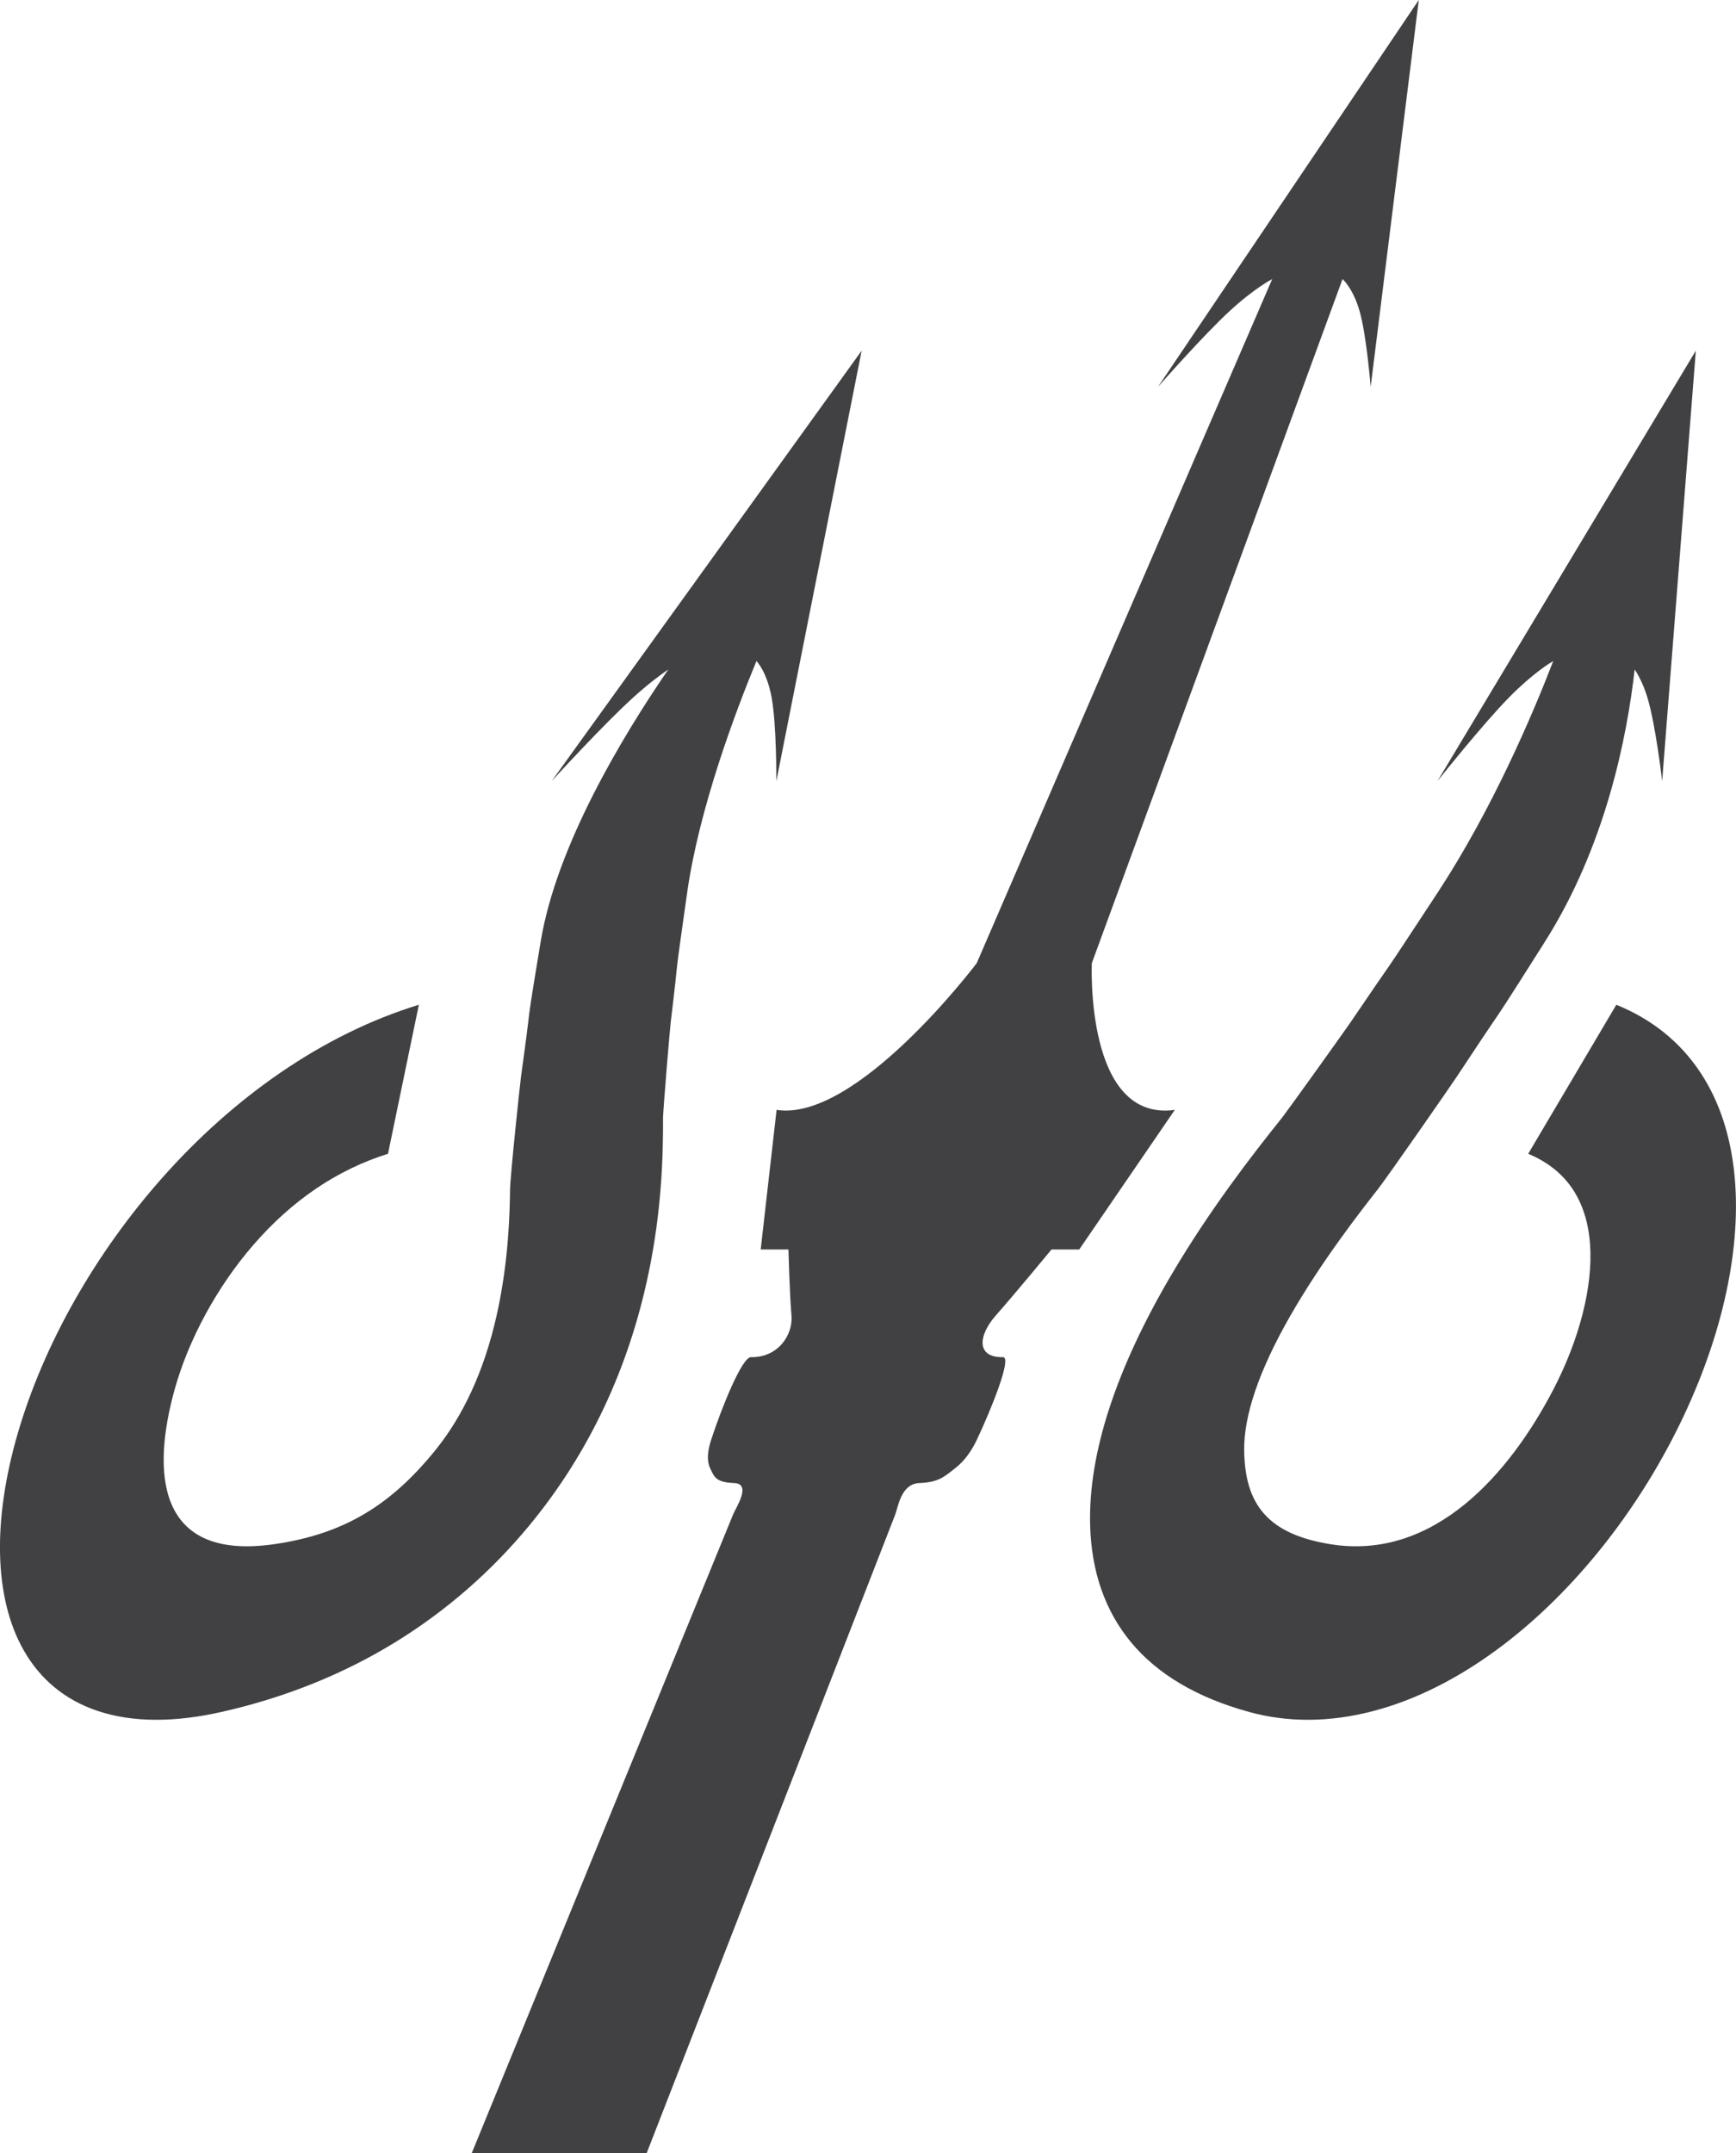
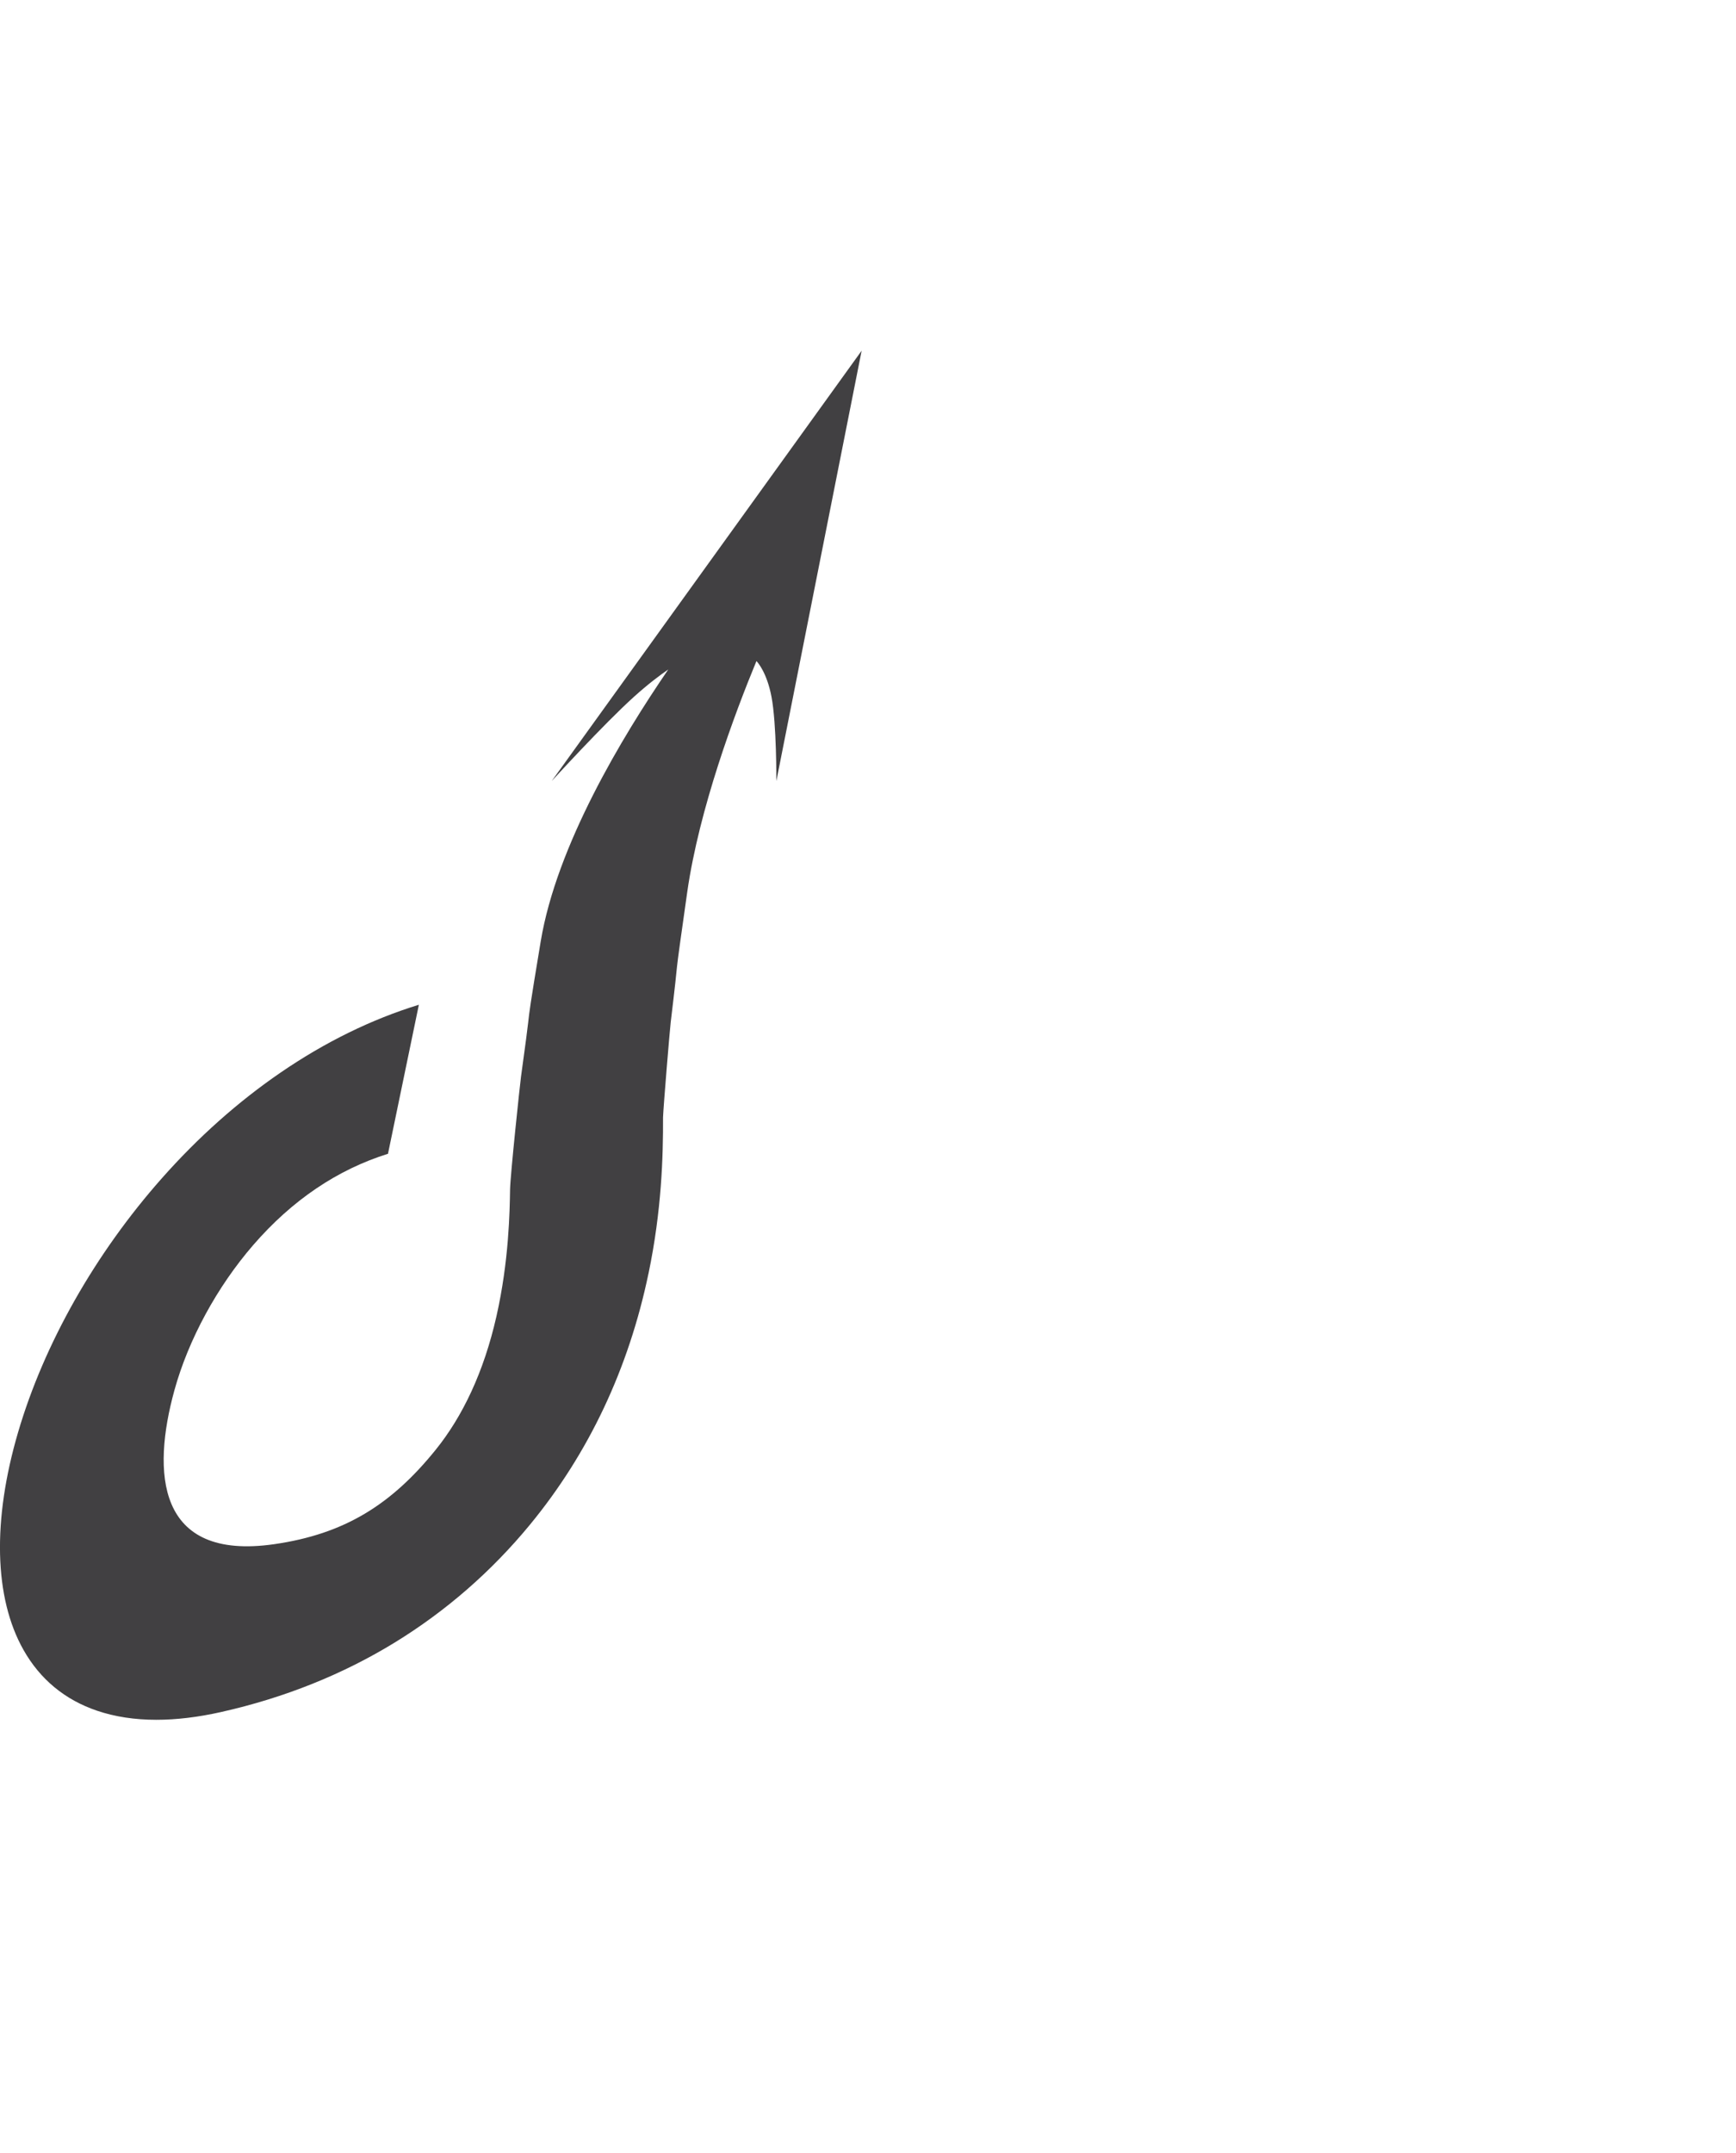
<svg xmlns="http://www.w3.org/2000/svg" id="Layer_2" data-name="Layer 2" viewBox="0 0 806.37 999.62">
  <defs>
    <style>
      .cls-1 {
        fill: #414042;
      }
    </style>
  </defs>
  <g id="Trident_Pool_Services_-_Logo" data-name="Trident Pool Services - Logo">
    <g id="trident-logo">
-       <path class="cls-1" d="M488.41,580.1h12.89s44.39-64.81,44.39-64.81c-41.87,5.8-38.54-68.13-38.54-68.13l87.06-237.43,29.39-80.16s4.84,4.09,7.94,14.91c3.25,11.35,5.13,35.13,5.13,35.13L659.02,0l-121.13,179.61s20.88-23.78,33.2-35.13c11.74-10.82,19.85-14.91,19.85-14.91l-36.01,83.33-101.24,234.26s-55.73,73.92-92.97,68.13l-7.38,64.81h12.89s.54,20.58,1.4,30.58c.8,9.29-6.4,19.65-18.8,19.42-4.29-.08-14.01,24.51-18.54,38.49-1.57,4.84-2.08,9.48-.54,12.82,2.06,4.45,2.75,6.78,11.26,7.13,8.27.34.84,11.34-.47,14.54s-121.41,296.54-121.41,296.54h37.19s2.81,0,2.81,0h41.25s114.23-293.34,115.48-296.54c1.25-3.2,2.6-14.2,11.15-14.54,8.79-.35,11.35-2.68,16.96-7.13,4.21-3.34,7.4-7.98,9.7-12.82,6.64-13.99,16.57-38.57,12.21-38.49-12.59.23-11.51-10.13-3.29-19.42,8.85-10,25.83-30.58,25.83-30.58Z" />
      <path class="cls-1" d="M301.22,591.32c6.11-29.31,6.83-54.25,6.76-72.59.23-5.62,3.06-39.69,3.56-44.09,2.06-17.08,2.61-22.65,2.94-25.98q.44-4.41,4.73-34.42c5.54-38.81,22.15-83.14,32.16-107.33.55.57,4.83,5.29,6.98,16.55,2.42,12.65,2.26,39.18,2.26,39.18l39.62-199.82-143.98,199.82s24.22-26.53,38.27-39.18c6.54-5.89,12.01-9.99,15.89-12.64-21.45,31.29-51.85,81.71-59.25,126.25-5.31,31.92-5.14,31.86-5.84,37.76-.37,3.12-.99,8.35-3.31,25.02-.47,3.39-4.99,45.85-5.09,52.52-.15,9.84-.51,33.09-6.32,58.73-5.84,25.8-15.69,46.49-28.28,62.06-20.57,25.45-42.36,39.07-74.94,43.76-54.91,7.9-56.81-33.53-46.39-71.37,6.5-23.61,19.89-48.2,36.66-67.54,18.03-20.8,39.05-34.99,62.57-42.34l14.34-69.19c-21.93,6.73-43.52,17.3-64.25,31.5-19.65,13.46-38.18,29.92-55.08,49-30.89,34.86-54.72,76.71-66.84,118.02-11.95,40.71-11.18,76.73,2.5,100.97,7.72,13.68,19.26,23.23,34.28,28.3,8.24,2.78,17.41,4.18,27.45,4.18,9.32,0,19.36-1.2,30.07-3.6,29.34-6.58,56.51-17.46,80.68-32.28,23.78-14.58,44.89-32.98,62.71-54.6,27.49-33.35,45.97-72.72,55.13-116.68Z" />
-       <path class="cls-1" d="M544.44,591.32c17.31-29.31,36.51-54.25,51.22-72.59,4.26-5.62,28.65-39.69,31.66-44.09,11.59-17.08,15.49-22.65,17.81-25.98q3.08-4.41,22.77-34.42c25.46-38.81,44.27-83.14,53.58-107.33-1,.57-9.05,5.29-20.2,16.55-12.53,12.65-33.57,39.18-33.57,39.18l120-199.82-15.64,199.82s-3.03-26.53-6.97-39.18c-1.83-5.89-4.03-9.99-5.8-12.64-3.55,31.29-13.43,81.71-41.6,126.25-20.19,31.92-20.31,31.86-24.33,37.76-2.12,3.12-5.68,8.35-16.68,25.02-2.23,3.39-31.64,45.85-36.87,52.52-7.71,9.84-25.92,33.09-40.6,58.73-14.77,25.8-21.45,46.49-21.3,62.06.24,25.45,11.14,39.07,39.98,43.76,48.6,7.9,83.6-33.53,103.4-71.37,12.36-23.61,18.61-48.2,17.3-67.54-1.42-20.8-11.1-34.99-28.75-42.34l40.93-69.19c16.55,6.73,29.7,17.3,39.08,31.5,8.9,13.46,14.27,29.92,15.94,49,3.04,34.86-6.56,76.71-27.44,118.02-20.58,40.71-50.12,76.73-83.16,100.97-18.65,13.68-37.81,23.23-56.88,28.3-10.46,2.78-20.75,4.18-30.79,4.18-9.32,0-18.41-1.2-27.19-3.6-24.08-6.58-42.56-17.46-54.89-32.28-12.14-14.58-18.54-32.98-19.09-54.6-.85-33.35,12.12-72.72,38.08-116.68Z" />
    </g>
  </g>
</svg>